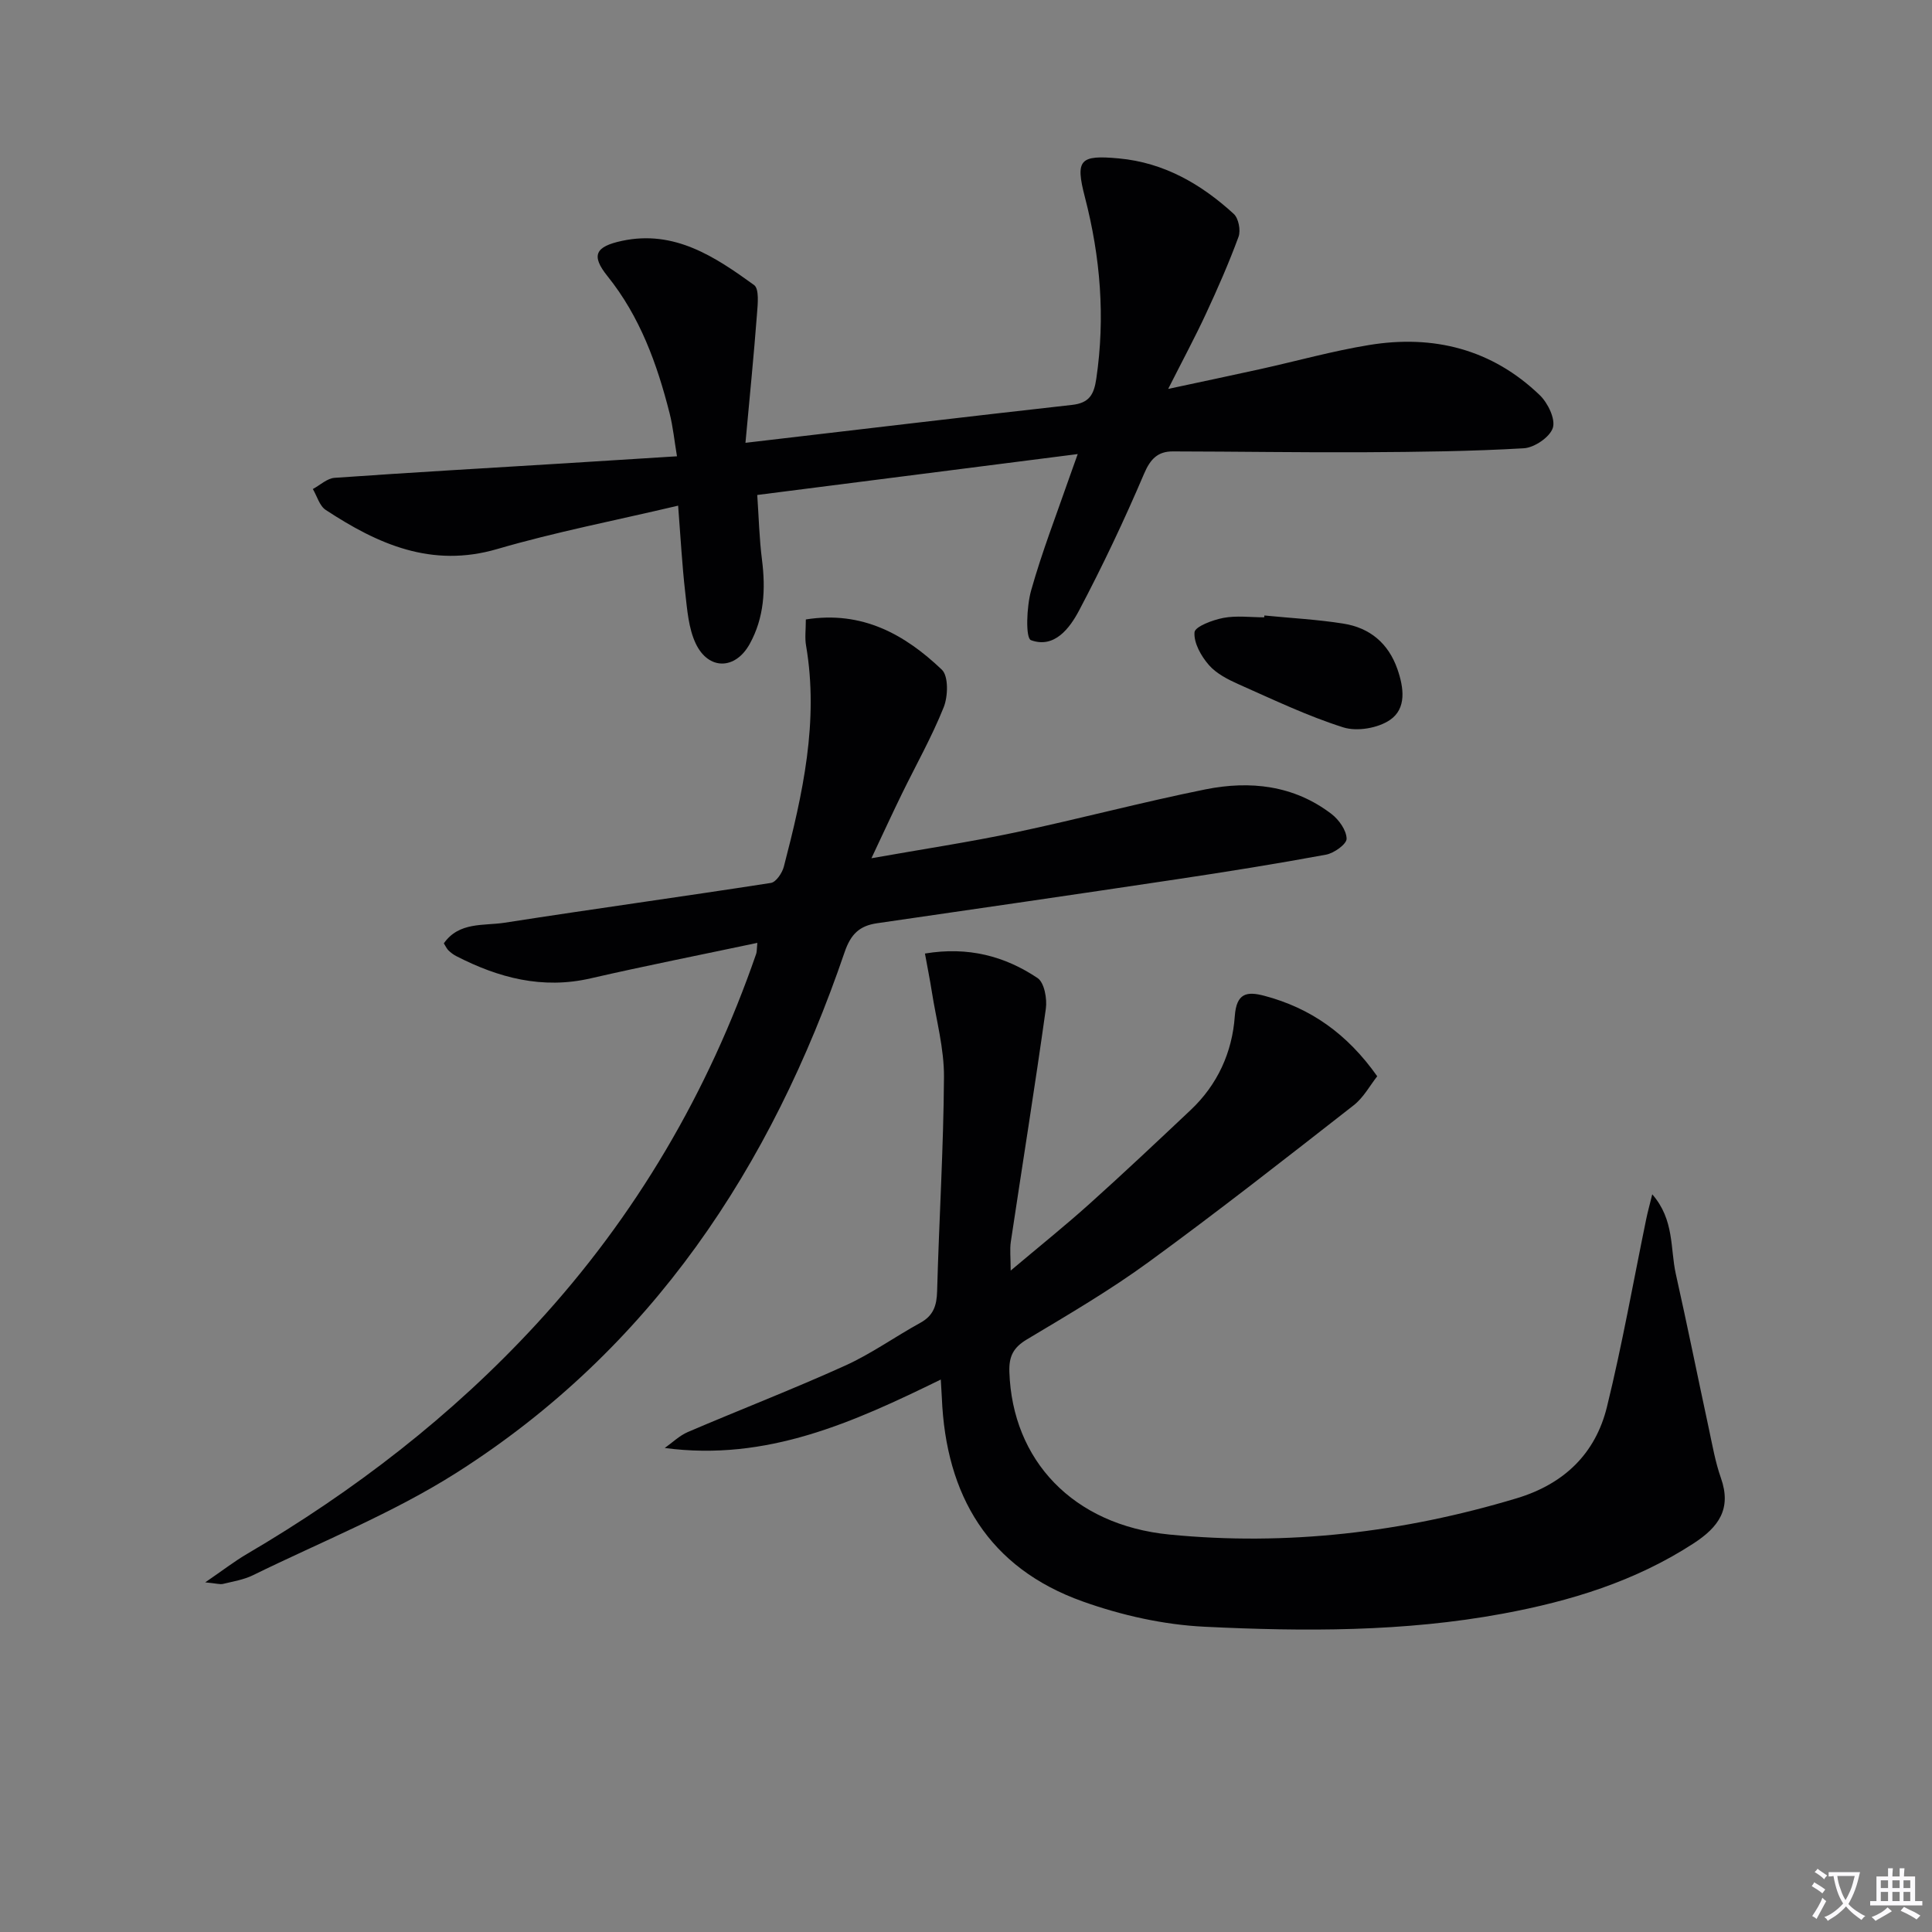
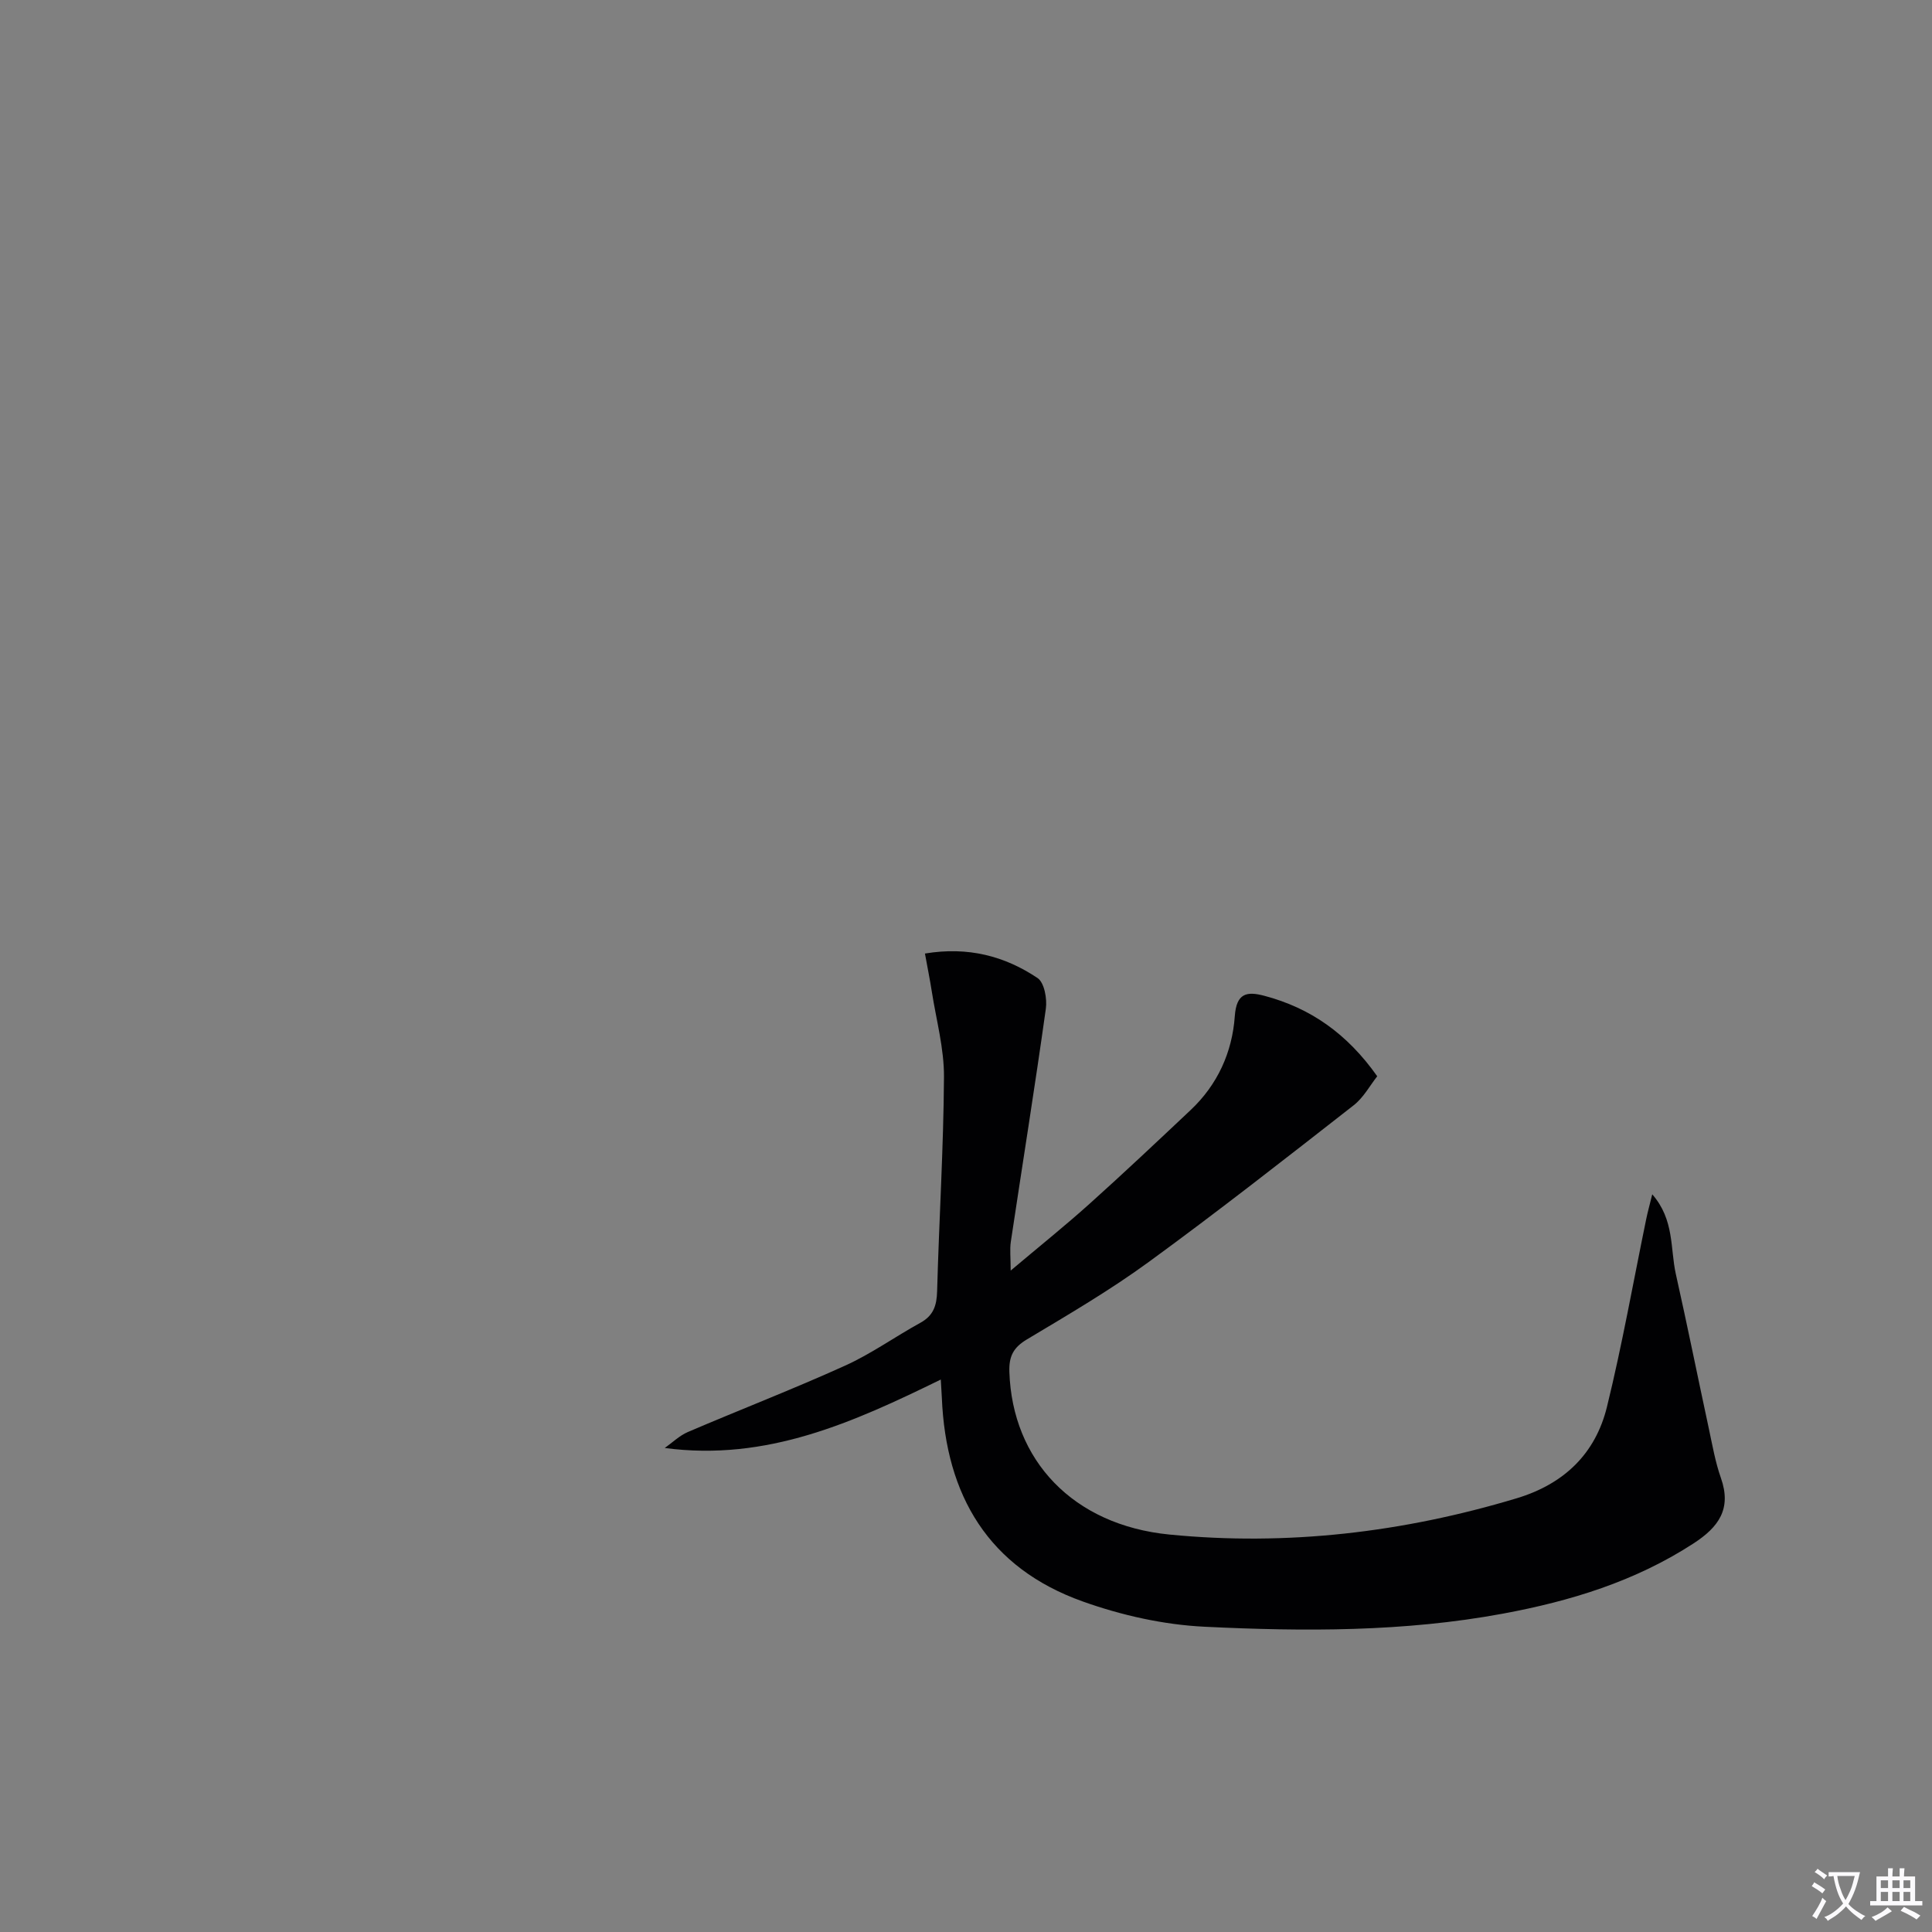
<svg xmlns="http://www.w3.org/2000/svg" enable-background="new 0 0 400 400" viewBox="0 0 400 400">
  <rect x="0" y="0" width="400" height="400" fill="#808080" stroke="none" />
  <path d="m377.9 391.2c-.2.3-.4.5-.6.8-.7-.6-1.4-1-2.2-1.5.2-.3.4-.5.5-.8.6.4 1.4.8 2.3 1.5zm-1.8 6.1c-.2-.2-.5-.4-.9-.6.4-.6.8-1.2 1.2-1.9s.7-1.3.9-1.9c.3.3.5.5.8.7-.7 1.3-1.4 2.6-2 3.7zm2.2-9c-.3.3-.5.5-.6.8-.6-.6-1.3-1.1-2-1.5.3-.3.5-.5.6-.7.6.5 1.3.9 2 1.4zm.3.2v-.9h2 4.5c-.3 1.3-.6 2.5-1 3.6s-.9 2.1-1.4 3c.4.5 1 1 1.6 1.4s1.2.8 1.9 1.1c-.3.2-.5.4-.8.8-.4-.3-1-.7-1.6-1.2s-1.2-1.1-1.6-1.6c-.5.6-1.1 1.1-1.7 1.6s-1.4.9-2.1 1.4c-.1-.3-.3-.5-.7-.8.6-.2 1.2-.5 1.9-1s1.4-1.1 2-1.8c-.5-.8-.9-1.6-1.2-2.5s-.6-2-.8-3.2c-.4.1-.7.1-1 .1zm2.5 2.7c.3 1 .7 1.7 1 2.2.3-.5.6-1.1 1-2s.6-1.9.9-3h-3.2-.4c.1.9.3 1.8.7 2.8z" fill="#fbfafc" />
  <path d="m396.5 388.5v1.5 3.6h1.5v.9c-.4 0-1 0-1.7 0h-7.9c-.5 0-.9 0-1.2 0v-.9h1.3v-3.5c0-.7 0-1.2 0-1.6h2.4c0-.8 0-1.4 0-1.7h1c0 .3-.1.8-.1 1.7h1.5c0-.8 0-1.4 0-1.7h1c0 .3-.1.9-.1 1.7zm-8.2 9.2c-.2-.3-.5-.5-.8-.8.8-.3 1.4-.6 1.9-.9s1-.7 1.4-1.1c.3.3.6.5.9.8-1.6 1-2.8 1.6-3.4 2zm2.6-6.8v-1.6h-1.5v1.6zm0 2.7v-1.9h-1.5v1.9zm2.4-2.7v-1.6h-1.5v1.6zm0 2.7v-1.9h-1.5v1.9zm.2 2 .7-.8c.4.2.9.5 1.6.8s1.3.7 1.8 1c-.3.3-.5.5-.8.8-.4-.3-1.5-1-3.3-1.8zm2-4.7v-1.6h-1.4v1.6zm0 2.7v-1.9h-1.4v1.9z" fill="#fbfafc" />
  <g fill="#010103">
    <path d="m194.78 285.62c-18.08 8.84-36 16.99-57.15 14.17 1.58-1.12 3.03-2.55 4.77-3.3 10.83-4.64 21.84-8.89 32.57-13.75 5.42-2.45 10.34-5.99 15.58-8.87 2.7-1.48 3.39-3.56 3.47-6.52.4-14.79 1.33-29.58 1.42-44.37.04-5.87-1.59-11.76-2.51-17.63-.4-2.56-.92-5.1-1.43-7.93 8.96-1.49 16.54.54 23.31 5.07 1.41.94 2.01 4.3 1.72 6.36-2.25 16.1-4.84 32.16-7.25 48.24-.24 1.6-.03 3.26-.03 5.97 5.86-4.94 11.25-9.26 16.38-13.87 7.06-6.34 13.97-12.86 20.88-19.37 5.58-5.26 8.61-11.96 9.14-19.42.34-4.81 2.49-5.19 6.12-4.23 9.53 2.52 17.14 7.83 23.37 16.66-1.48 1.87-2.82 4.4-4.88 6.01-14.02 10.95-28.03 21.94-42.4 32.42-8.04 5.87-16.69 10.93-25.25 16.05-2.82 1.69-3.74 3.5-3.63 6.74.61 18.26 13.14 31.69 33.12 33.66 24.38 2.4 48.38-.43 71.89-7.5 9.81-2.95 16.32-9.21 18.71-18.92 3.16-12.87 5.46-25.94 8.14-38.93.29-1.41.68-2.81 1.24-5.09 4.62 5.29 3.7 11.22 4.88 16.49 2.39 10.67 4.55 21.39 6.85 32.08.73 3.4 1.33 6.88 2.48 10.14 2.26 6.4-.43 10.17-5.68 13.58-12.1 7.86-25.48 11.94-39.46 14.53-20.45 3.79-41.12 3.71-61.73 2.71-8.5-.41-17.2-2.36-25.24-5.23-19.51-6.95-28.35-21.94-29.18-42.16-.05-1.13-.13-2.24-.22-3.79z" />
-     <path d="m154.34 91.68c23.79-2.78 45.7-5.4 67.62-7.85 3.59-.4 4.54-2.17 5.02-5.45 1.87-12.71.85-25.16-2.36-37.55-2.03-7.81-1.06-8.78 7.03-8.03 9.35.86 17.05 5.32 23.79 11.49.99.91 1.47 3.4.99 4.72-1.99 5.42-4.32 10.72-6.76 15.97-2.22 4.78-4.72 9.43-7.81 15.54 7.39-1.59 13.3-2.82 19.2-4.13 7.45-1.65 14.83-3.72 22.35-4.95 13.35-2.2 25.47.83 35.39 10.38 1.67 1.61 3.28 4.94 2.7 6.76-.61 1.92-3.83 4.11-6.02 4.23-10.92.64-21.89.76-32.84.82-13.27.07-26.54-.15-39.81-.17-3.11-.01-4.66 1.55-5.97 4.64-4.09 9.59-8.56 19.04-13.43 28.26-1.95 3.7-5.13 7.96-9.98 6.18-1.15-.42-.91-6.94.03-10.28 2.24-7.97 5.26-15.73 7.98-23.57.48-1.38.97-2.74 1.67-4.68-22.24 2.84-43.91 5.61-66.35 8.47.32 4.6.42 9.03.98 13.4.77 6.09.47 12-2.54 17.44-2.97 5.38-8.53 5.47-11.17-.07-1.5-3.16-1.77-6.98-2.18-10.56-.65-5.7-.96-11.45-1.47-18-13.04 3.08-25.41 5.46-37.45 8.98-13.61 3.98-24.73-1.01-35.52-8.1-1.28-.84-1.79-2.85-2.66-4.32 1.5-.81 2.95-2.21 4.5-2.32 15.92-1.12 31.85-2.03 47.78-3.01 7.45-.46 14.9-.94 23.11-1.45-.54-3.22-.82-6.12-1.53-8.92-2.59-10.21-6.12-19.99-12.86-28.38-3.43-4.27-2.56-6.11 2.99-7.3 10.87-2.33 19.26 3.28 27.36 9.14 1.09.79.77 3.94.61 5.95-.66 8.69-1.53 17.34-2.39 26.72z" />
-     <path d="m166.84 128.25c11.7-1.86 20.52 3.13 28.16 10.4 1.4 1.34 1.29 5.52.38 7.79-2.46 6.14-5.74 11.95-8.65 17.91-1.95 4-3.82 8.05-6.31 13.34 10.72-1.9 20.36-3.35 29.87-5.36 13.14-2.78 26.13-6.25 39.29-8.9 9.23-1.85 18.31-.87 26.11 5.11 1.53 1.18 3.08 3.36 3.11 5.11.02 1.11-2.6 3-4.27 3.3-10.28 1.9-20.6 3.55-30.94 5.1-20.66 3.1-41.34 6.1-62.02 9.1-3.6.52-5.42 2.24-6.69 5.95-15.2 44.53-40.04 82.19-80.34 107.8-13.22 8.4-28.04 14.3-42.18 21.24-1.9.93-4.1 1.28-6.19 1.79-.59.15-1.28-.09-3.68-.32 3.64-2.49 6.02-4.34 8.61-5.86 22.24-13.05 42.46-28.62 59.97-47.63 20.57-22.34 35.58-47.98 45.49-76.64.15-.45.11-.97.24-2.27-11.71 2.48-23.15 4.74-34.52 7.35-9.99 2.3-19.06-.1-27.84-4.62-.58-.3-1.13-.72-1.6-1.18-.34-.33-.54-.8-.95-1.45 3.16-4.51 8.27-3.6 12.58-4.27 18.36-2.86 36.78-5.39 55.14-8.24 1.07-.17 2.34-2.07 2.68-3.38 3.9-15 7.27-30.06 4.6-45.74-.29-1.59-.05-3.28-.05-5.43z" />
-     <path d="m261.78 127.43c5.45.54 10.94.82 16.34 1.68 5.47.86 9.33 4.06 11.2 9.43 1.33 3.82 1.94 8.16-1.56 10.53-2.49 1.69-6.79 2.42-9.63 1.53-7.4-2.34-14.47-5.73-21.6-8.89-2.25-1-4.67-2.22-6.24-4.02-1.61-1.84-3.15-4.57-2.98-6.78.09-1.18 3.76-2.56 5.98-2.98 2.73-.52 5.63-.12 8.45-.12.03-.14.03-.26.04-.38z" />
  </g>
</svg>